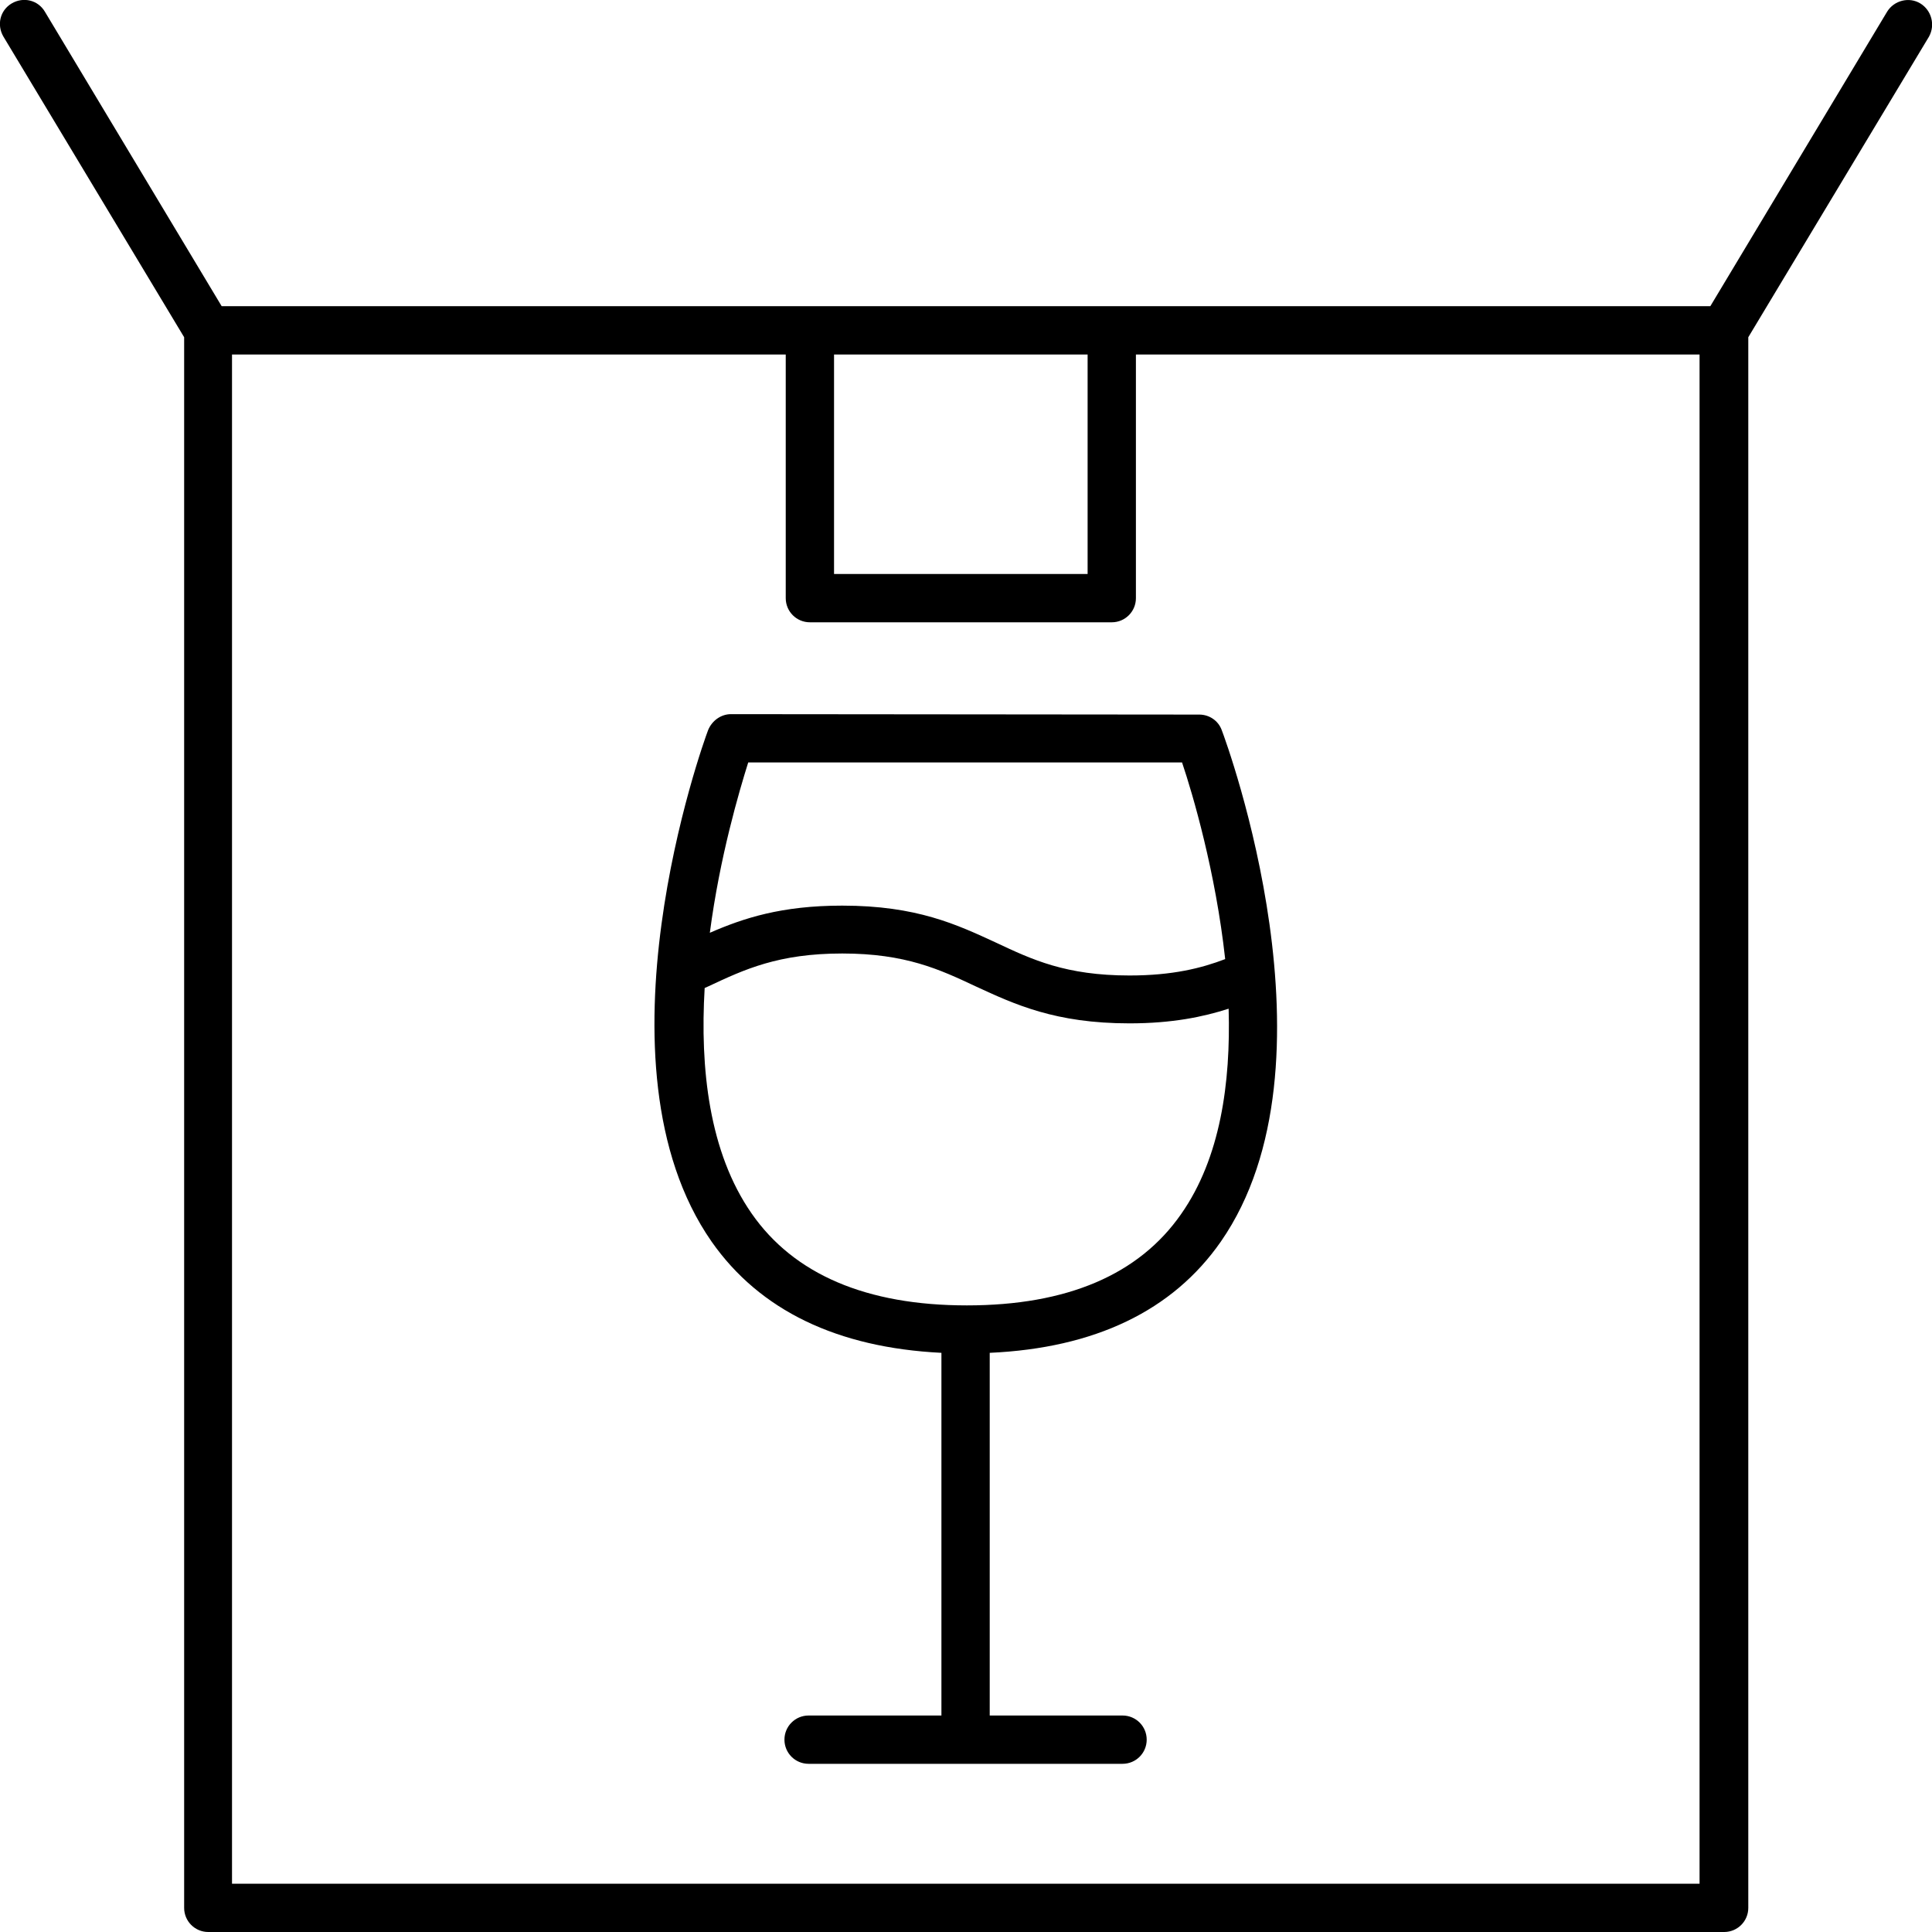
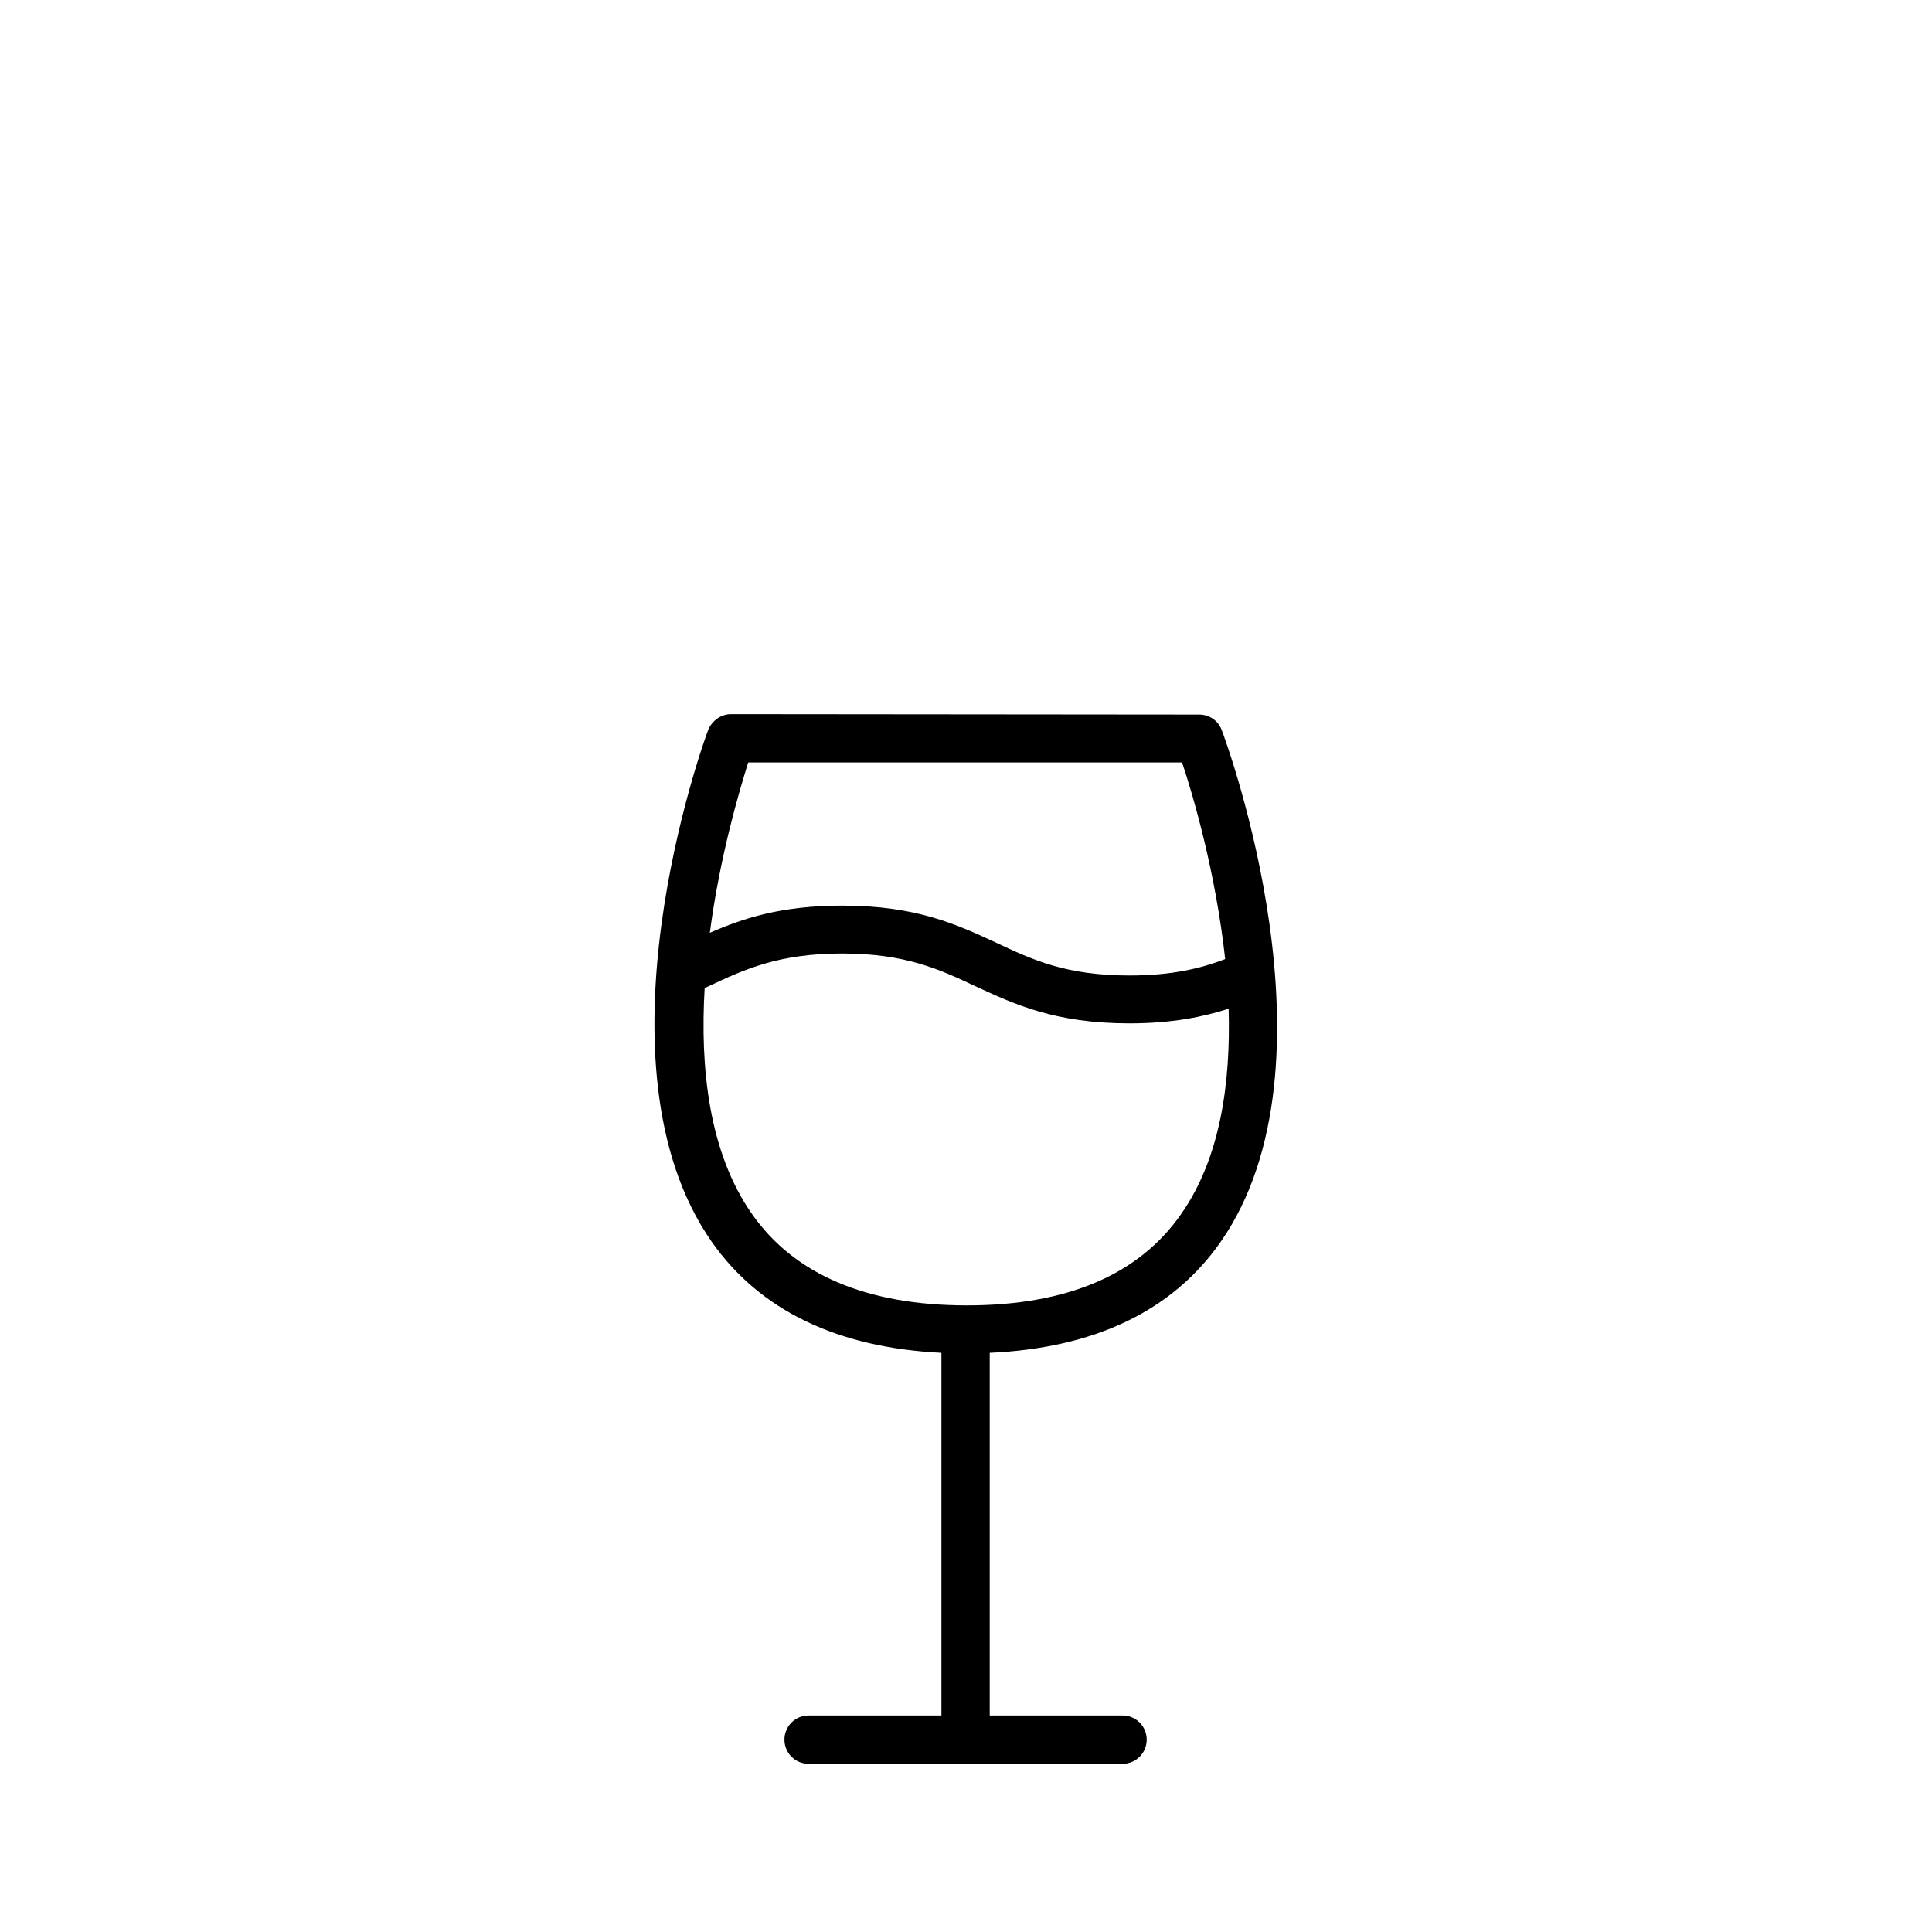
<svg xmlns="http://www.w3.org/2000/svg" version="1.1" id="Capa_1" x="0px" y="0px" viewBox="0 0 448 448" style="enable-background:new 0 0 448 448;" xml:space="preserve">
  <g>
-     <path d="M445.3,0.8c-2.6-1.6-6.1-0.7-7.7,1.9l-41,68.3H51.4l-41-68.3c-1.6-2.7-5-3.5-7.7-1.9c-2.7,1.6-3.5,5-1.9,7.7l41.9,69.7   l0,364.2c0,3.1,2.5,5.6,5.6,5.6h351.5c3.1,0,5.6-2.5,5.6-5.6V78.2l41.9-69.7C448.8,5.8,447.9,2.4,445.3,0.8L445.3,0.8z M193.4,82.2   h58.8v50.9l-58.8,0V82.2z M394.1,436.8H53.8V82.2h128.4v56.5c0,3.1,2.5,5.6,5.6,5.6h70c3.1,0,5.6-2.5,5.6-5.6l0-56.5h130.7   L394.1,436.8z" />
    <path d="M169.5,165.6c-2.3,0-4.4,1.5-5.3,3.7c-1.2,3.1-27.9,77.4,0.8,118.6c11.2,16,29.2,24.6,53.3,25.8v84.1h-30.8   c-3.1,0-5.6,2.5-5.6,5.6s2.5,5.6,5.6,5.6h72.8c3.1,0,5.6-2.5,5.6-5.6s-2.5-5.6-5.6-5.6h-30.8v-84.1c24.3-1.1,42.4-9.7,53.6-25.8   c28.6-41.2,1.4-115.5,0.2-118.6c-0.8-2.2-2.9-3.6-5.2-3.6L169.5,165.6z M273.9,281.5c-9.8,14.1-26.5,21.2-49.7,21.2   c-23.3,0-40.1-7.2-49.9-21.3c-9.9-14.2-12-33.7-10.9-52.3l0.9-0.4c8.3-3.9,16.2-7.6,31-7.6c14.7,0,22.6,3.7,30.9,7.6   c9.1,4.2,18.5,8.6,35.7,8.6c9.9,0,17.1-1.5,23-3.4C285.4,251.1,283,268.5,273.9,281.5L273.9,281.5z M284.1,222.4   c-5.5,2.1-12.2,3.8-22.2,3.8c-14.8,0-22.6-3.7-30.9-7.6c-9.1-4.2-18.4-8.6-35.7-8.6c-14.1,0-22.9,2.9-30.7,6.3   c2.3-17.6,6.8-32.8,8.9-39.5h100.6C276.6,184.2,281.9,202.3,284.1,222.4L284.1,222.4z" />
  </g>
</svg>